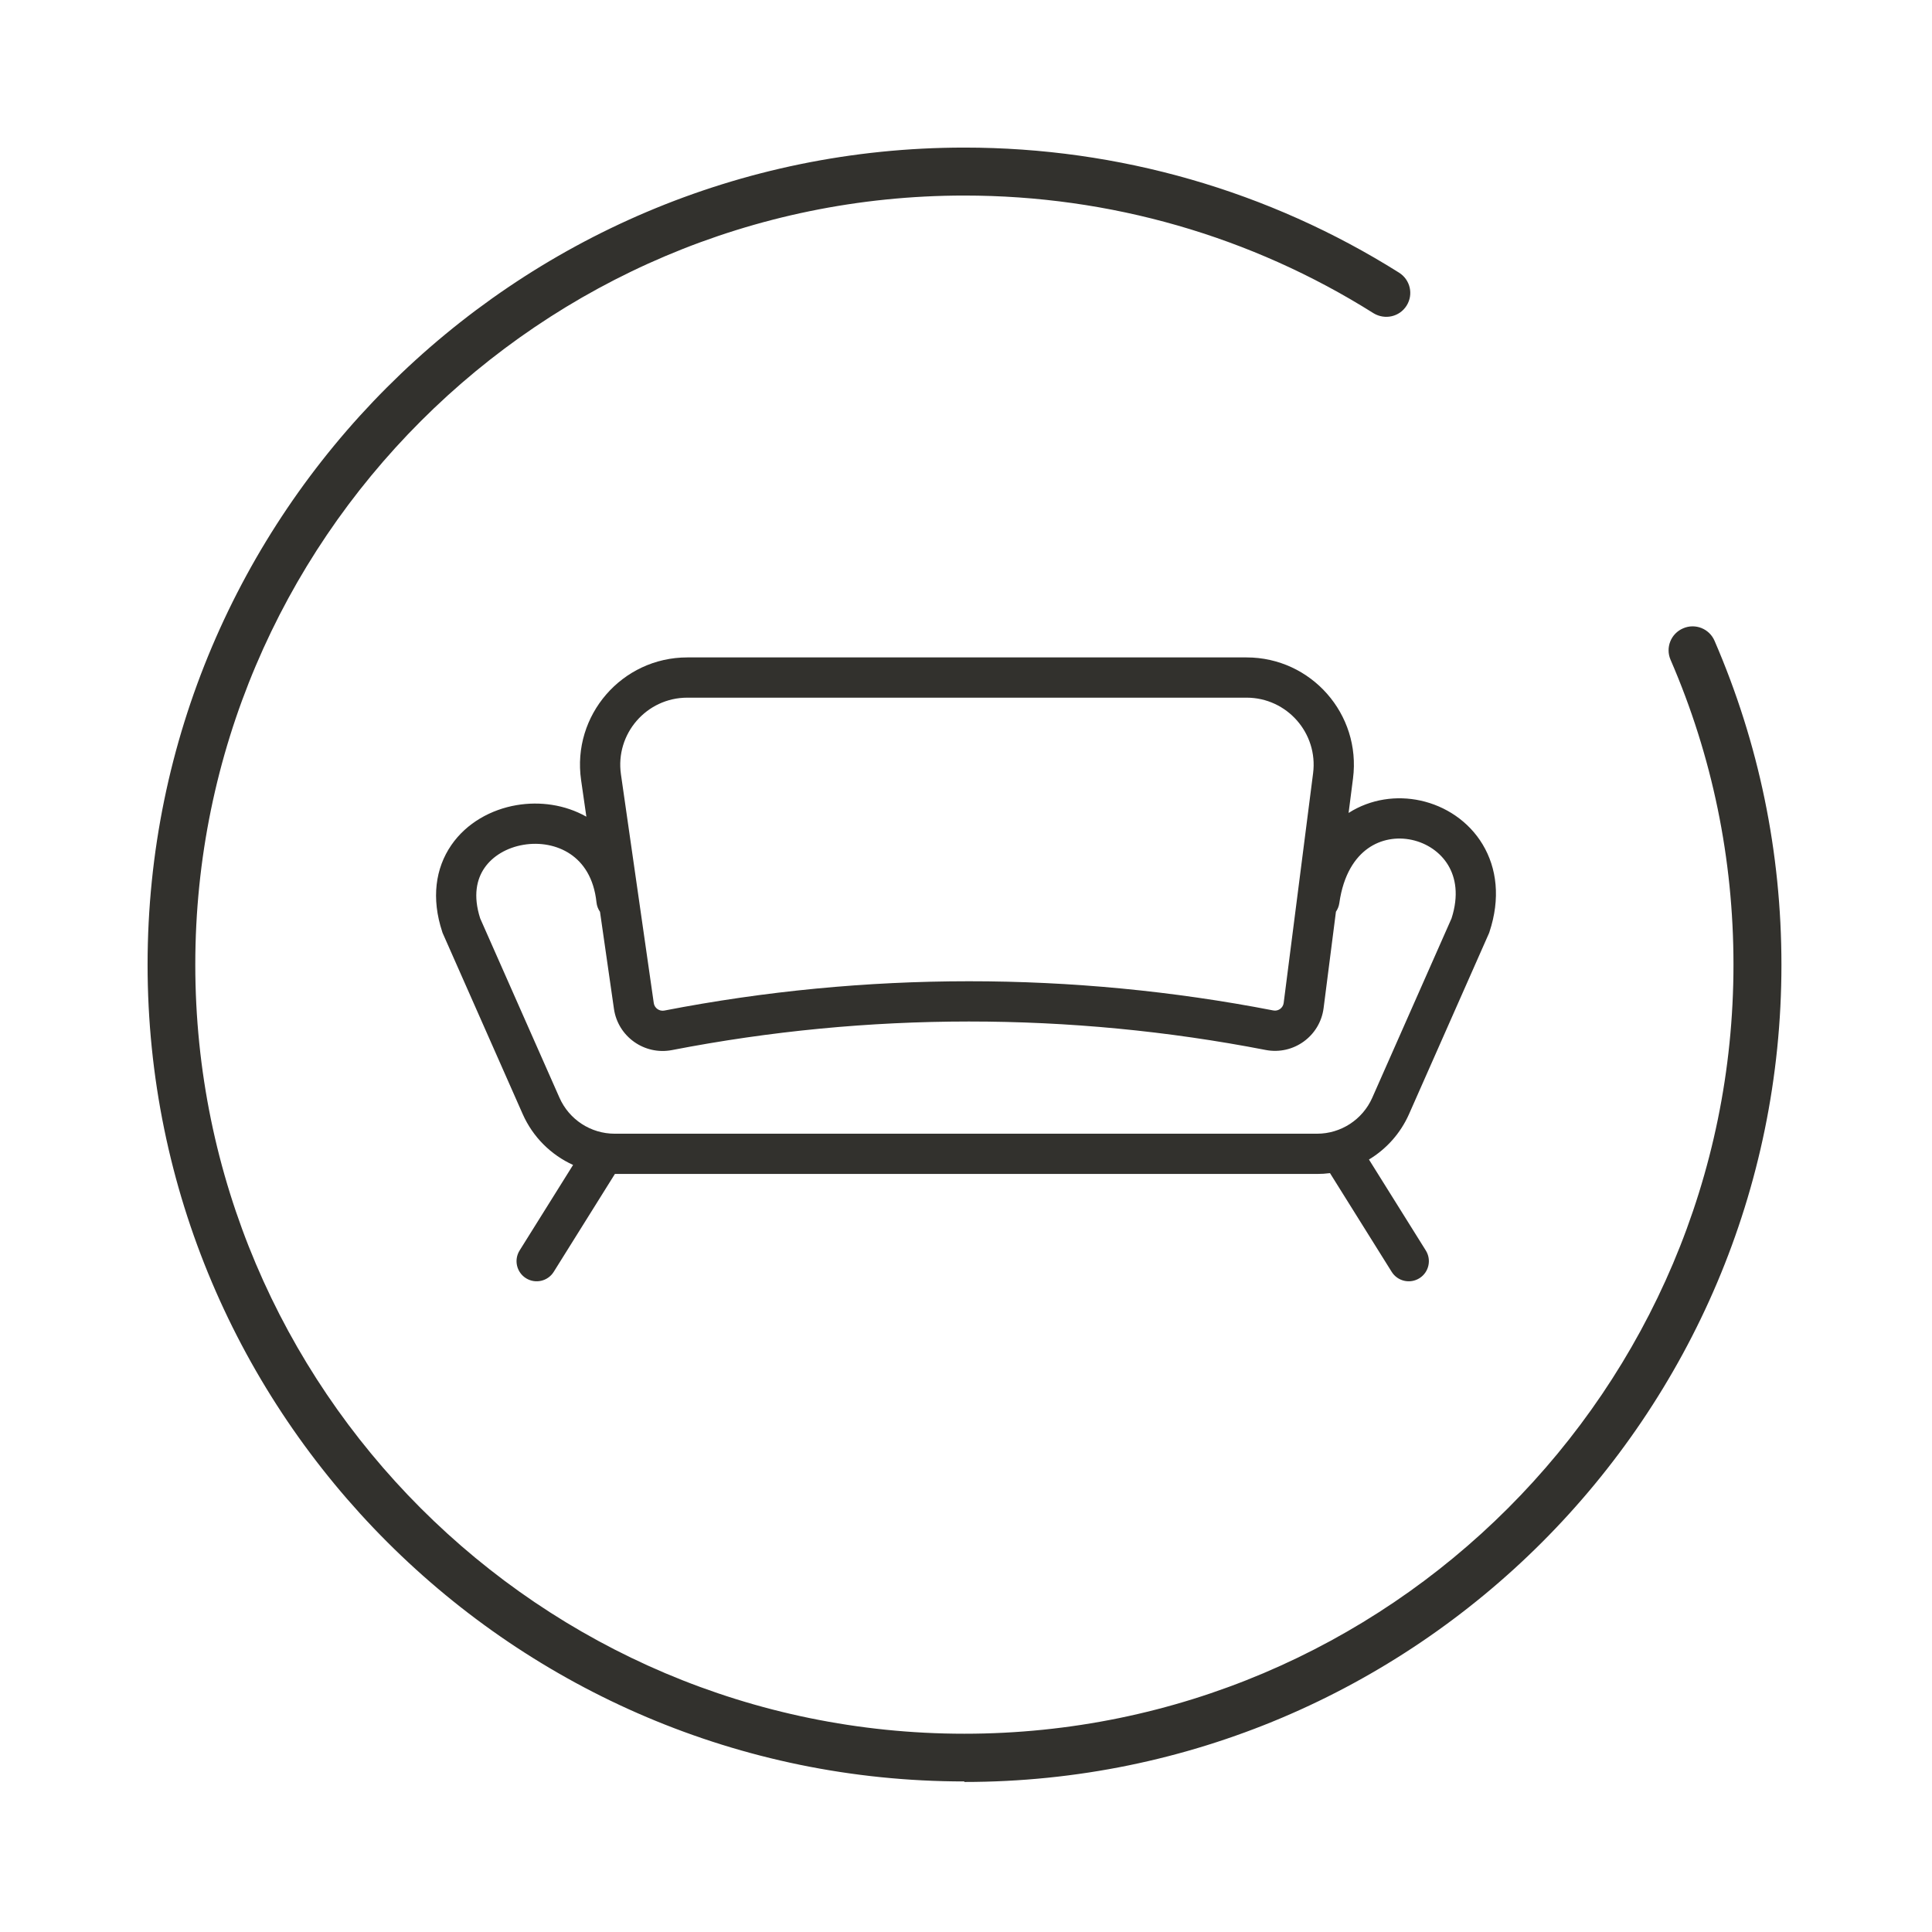
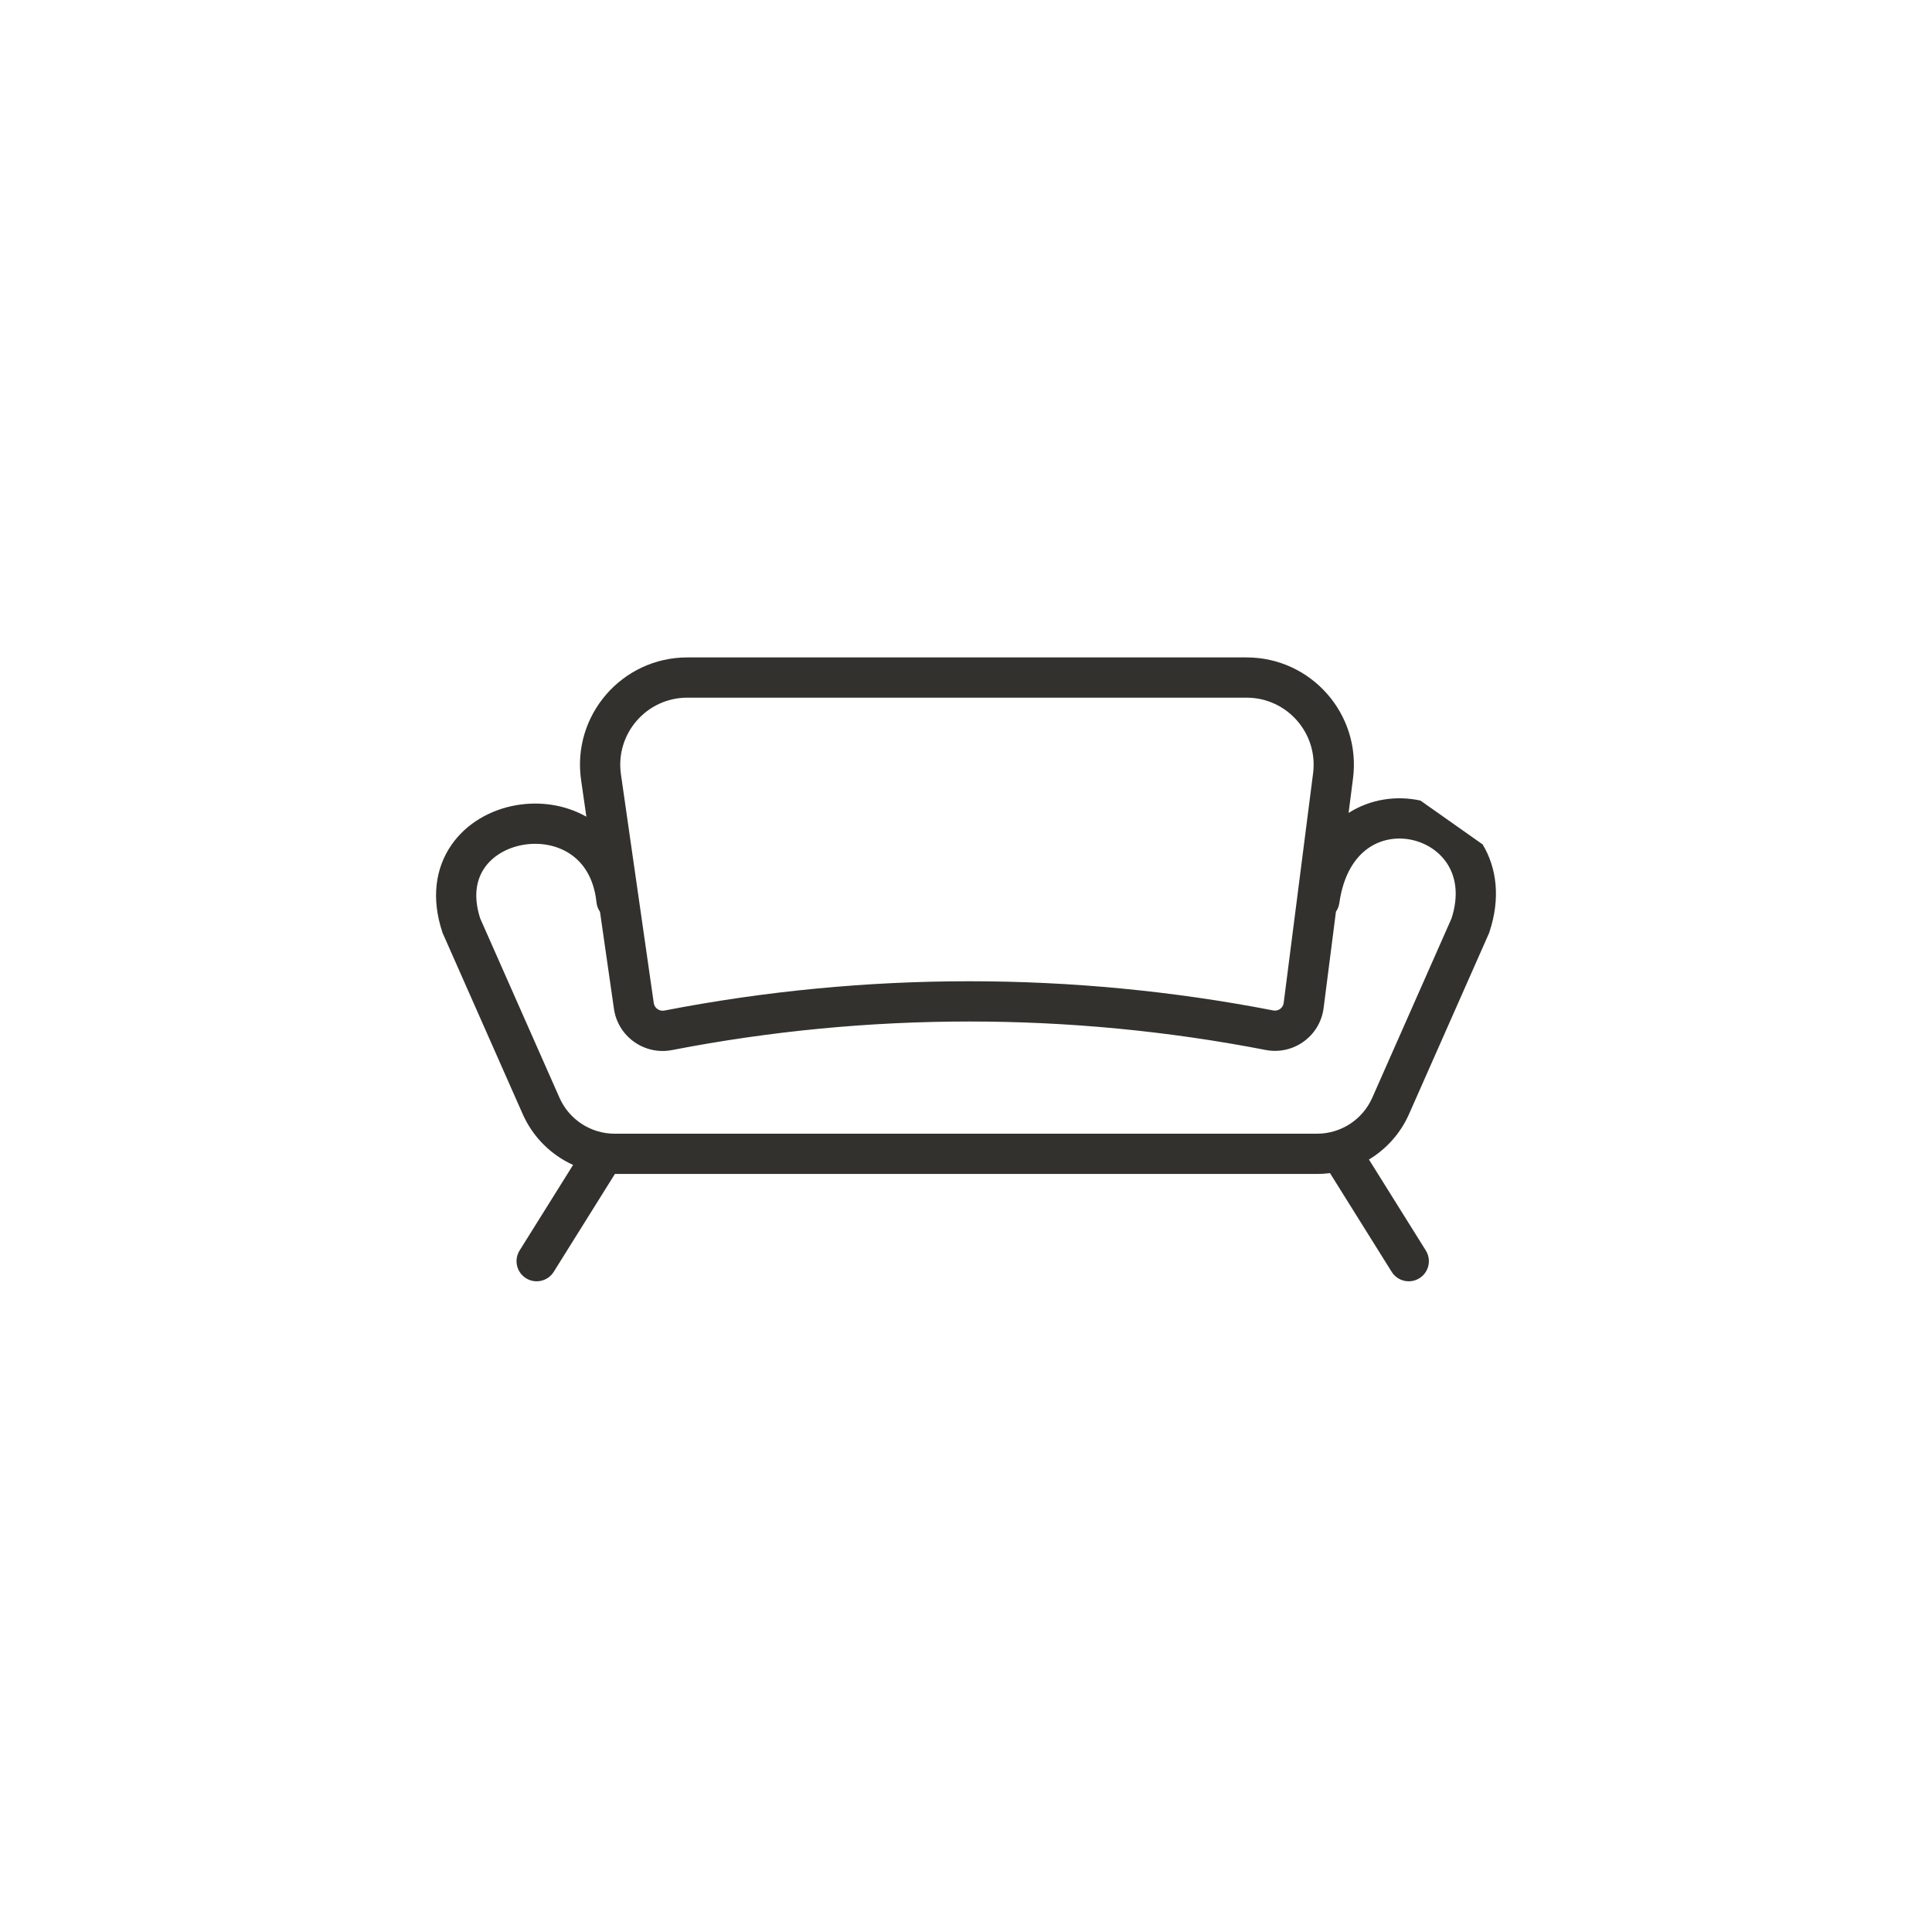
<svg xmlns="http://www.w3.org/2000/svg" width="144" height="144" viewBox="0 0 144 144" fill="none">
-   <path d="M71.879 132.778C38.314 132.778 11 105.465 11 71.899C11 38.333 38.314 11 71.879 11C83.387 11 94.582 14.224 104.273 20.32C105.113 20.847 105.367 21.941 104.839 22.781C104.312 23.621 103.218 23.856 102.378 23.348C93.254 17.604 82.723 14.575 71.879 14.575C40.287 14.575 14.556 40.287 14.556 71.899C14.556 103.511 40.267 129.222 71.879 129.222C103.491 129.222 129.203 103.511 129.203 71.899C129.203 64.006 127.62 56.347 124.514 49.177C124.123 48.278 124.533 47.223 125.452 46.832C126.35 46.441 127.405 46.852 127.796 47.77C131.098 55.409 132.778 63.517 132.778 71.918C132.778 105.504 105.465 132.817 71.879 132.817V132.778Z" fill="#32312D" />
-   <path fill-rule="evenodd" clip-rule="evenodd" d="M110.507 62.938C111.569 64.704 111.843 66.966 111.015 69.462L110.993 69.531L105.023 83.033C104.386 84.474 103.329 85.644 102.034 86.424L106.272 93.205C106.711 93.907 106.498 94.833 105.795 95.272C105.092 95.711 104.167 95.498 103.728 94.795L99.13 87.438C98.812 87.479 98.49 87.5 98.164 87.5H45.831L41.272 94.795C40.833 95.498 39.907 95.711 39.205 95.272C38.502 94.833 38.289 93.907 38.728 93.205L42.714 86.828C41.07 86.081 39.716 84.749 38.957 83.033L32.987 69.531L32.965 69.462C32.131 66.947 32.46 64.706 33.635 62.995C34.781 61.328 36.614 60.332 38.504 60.01C40.223 59.718 42.096 59.963 43.704 60.871L43.311 58.137C42.619 53.316 46.36 49 51.23 49H92.91C97.732 49 101.458 53.233 100.846 58.016L100.516 60.592C102.171 59.538 104.109 59.286 105.871 59.669C107.732 60.074 109.463 61.202 110.507 62.938ZM99.825 67.311C99.791 67.55 99.702 67.768 99.573 67.954L98.654 75.135C98.386 77.228 96.405 78.66 94.333 78.258C79.736 75.425 64.687 75.433 50.09 78.266C48.035 78.665 46.057 77.264 45.76 75.192L44.721 67.961C44.58 67.759 44.486 67.52 44.459 67.258C44.264 65.421 43.463 64.299 42.509 63.656C41.518 62.989 40.239 62.758 39.007 62.968C37.773 63.178 36.717 63.806 36.108 64.694C35.536 65.526 35.243 66.749 35.791 68.453L41.701 81.82C42.421 83.449 44.035 84.5 45.816 84.5H98.164C99.945 84.5 101.559 83.449 102.28 81.82L108.189 68.452C108.744 66.728 108.492 65.409 107.936 64.484C107.355 63.519 106.361 62.846 105.233 62.6C104.111 62.357 102.923 62.551 101.958 63.236C101.009 63.91 100.13 65.164 99.825 67.311ZM51.23 52H92.91C95.924 52 98.253 54.646 97.87 57.635L95.678 74.754C95.63 75.128 95.276 75.385 94.905 75.313C79.929 72.406 64.492 72.415 49.518 75.321C49.139 75.394 48.782 75.133 48.729 74.766L46.281 57.71C45.849 54.697 48.186 52 51.23 52Z" fill="#32312D" />
+   <path fill-rule="evenodd" clip-rule="evenodd" d="M110.507 62.938C111.569 64.704 111.843 66.966 111.015 69.462L110.993 69.531L105.023 83.033C104.386 84.474 103.329 85.644 102.034 86.424L106.272 93.205C106.711 93.907 106.498 94.833 105.795 95.272C105.092 95.711 104.167 95.498 103.728 94.795L99.13 87.438C98.812 87.479 98.49 87.5 98.164 87.5H45.831L41.272 94.795C40.833 95.498 39.907 95.711 39.205 95.272C38.502 94.833 38.289 93.907 38.728 93.205L42.714 86.828C41.07 86.081 39.716 84.749 38.957 83.033L32.987 69.531L32.965 69.462C32.131 66.947 32.46 64.706 33.635 62.995C34.781 61.328 36.614 60.332 38.504 60.01C40.223 59.718 42.096 59.963 43.704 60.871L43.311 58.137C42.619 53.316 46.36 49 51.23 49H92.91C97.732 49 101.458 53.233 100.846 58.016L100.516 60.592C102.171 59.538 104.109 59.286 105.871 59.669ZM99.825 67.311C99.791 67.55 99.702 67.768 99.573 67.954L98.654 75.135C98.386 77.228 96.405 78.66 94.333 78.258C79.736 75.425 64.687 75.433 50.09 78.266C48.035 78.665 46.057 77.264 45.76 75.192L44.721 67.961C44.58 67.759 44.486 67.52 44.459 67.258C44.264 65.421 43.463 64.299 42.509 63.656C41.518 62.989 40.239 62.758 39.007 62.968C37.773 63.178 36.717 63.806 36.108 64.694C35.536 65.526 35.243 66.749 35.791 68.453L41.701 81.82C42.421 83.449 44.035 84.5 45.816 84.5H98.164C99.945 84.5 101.559 83.449 102.28 81.82L108.189 68.452C108.744 66.728 108.492 65.409 107.936 64.484C107.355 63.519 106.361 62.846 105.233 62.6C104.111 62.357 102.923 62.551 101.958 63.236C101.009 63.91 100.13 65.164 99.825 67.311ZM51.23 52H92.91C95.924 52 98.253 54.646 97.87 57.635L95.678 74.754C95.63 75.128 95.276 75.385 94.905 75.313C79.929 72.406 64.492 72.415 49.518 75.321C49.139 75.394 48.782 75.133 48.729 74.766L46.281 57.71C45.849 54.697 48.186 52 51.23 52Z" fill="#32312D" />
</svg>